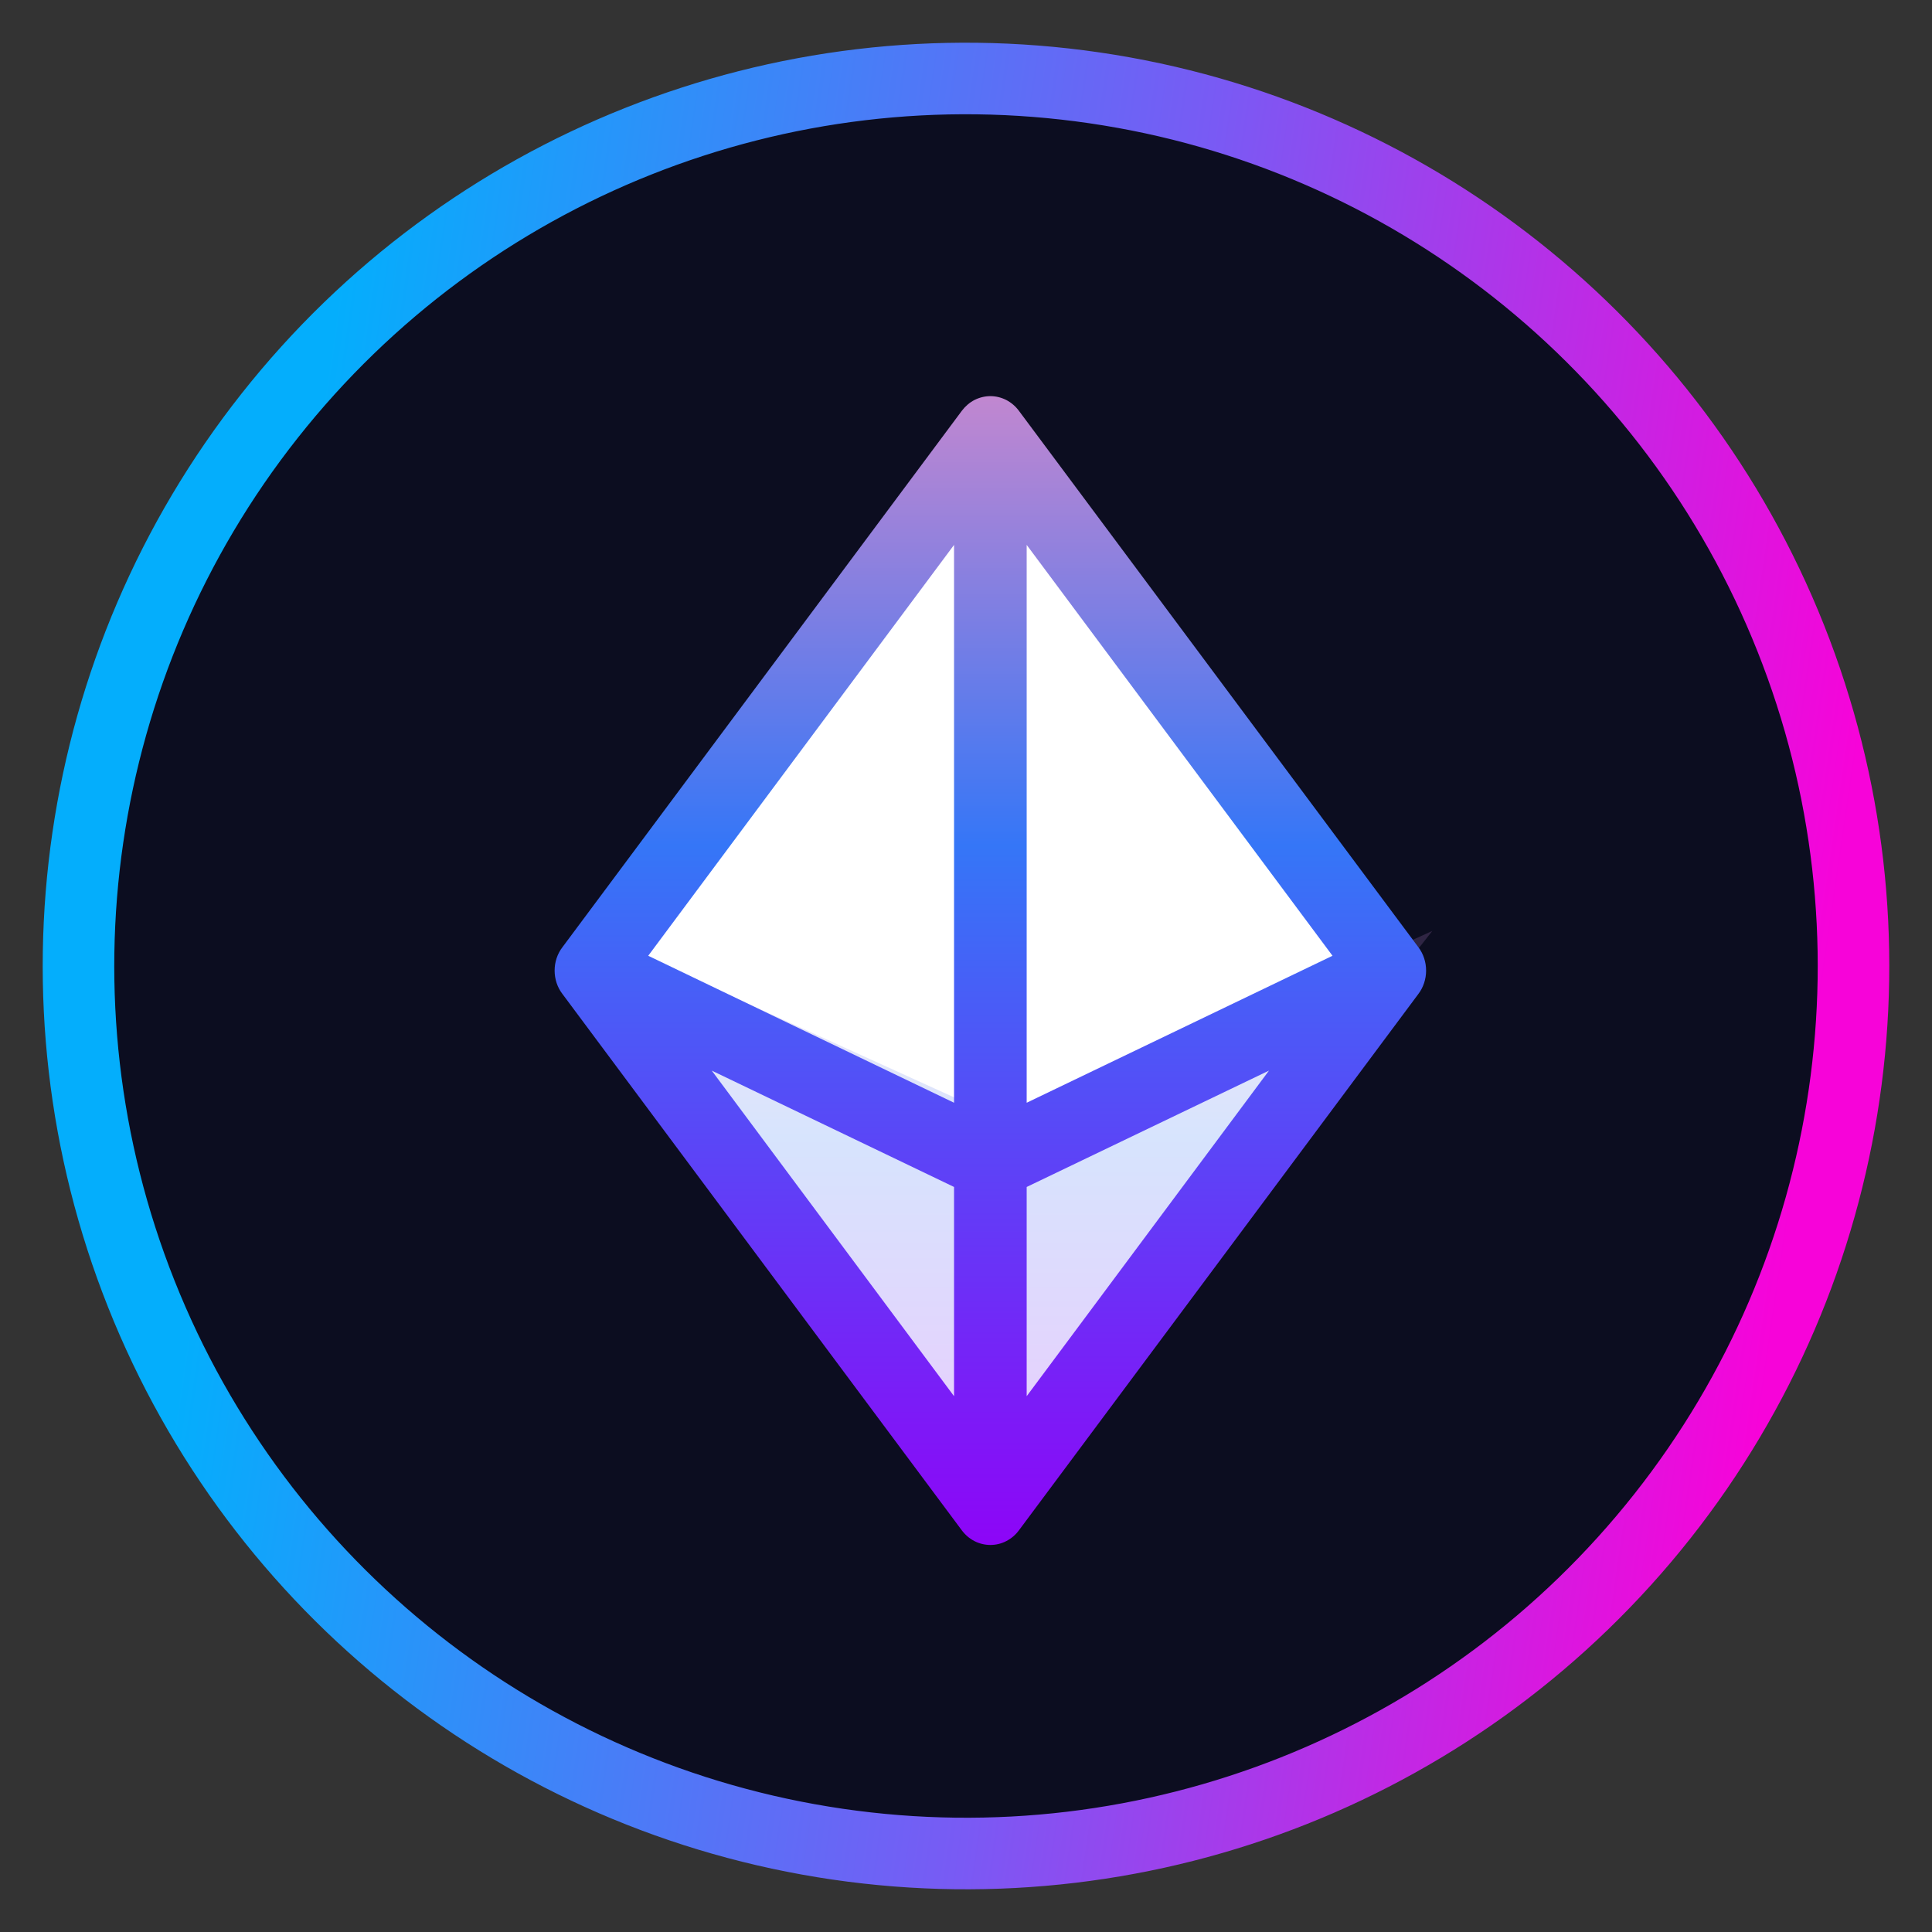
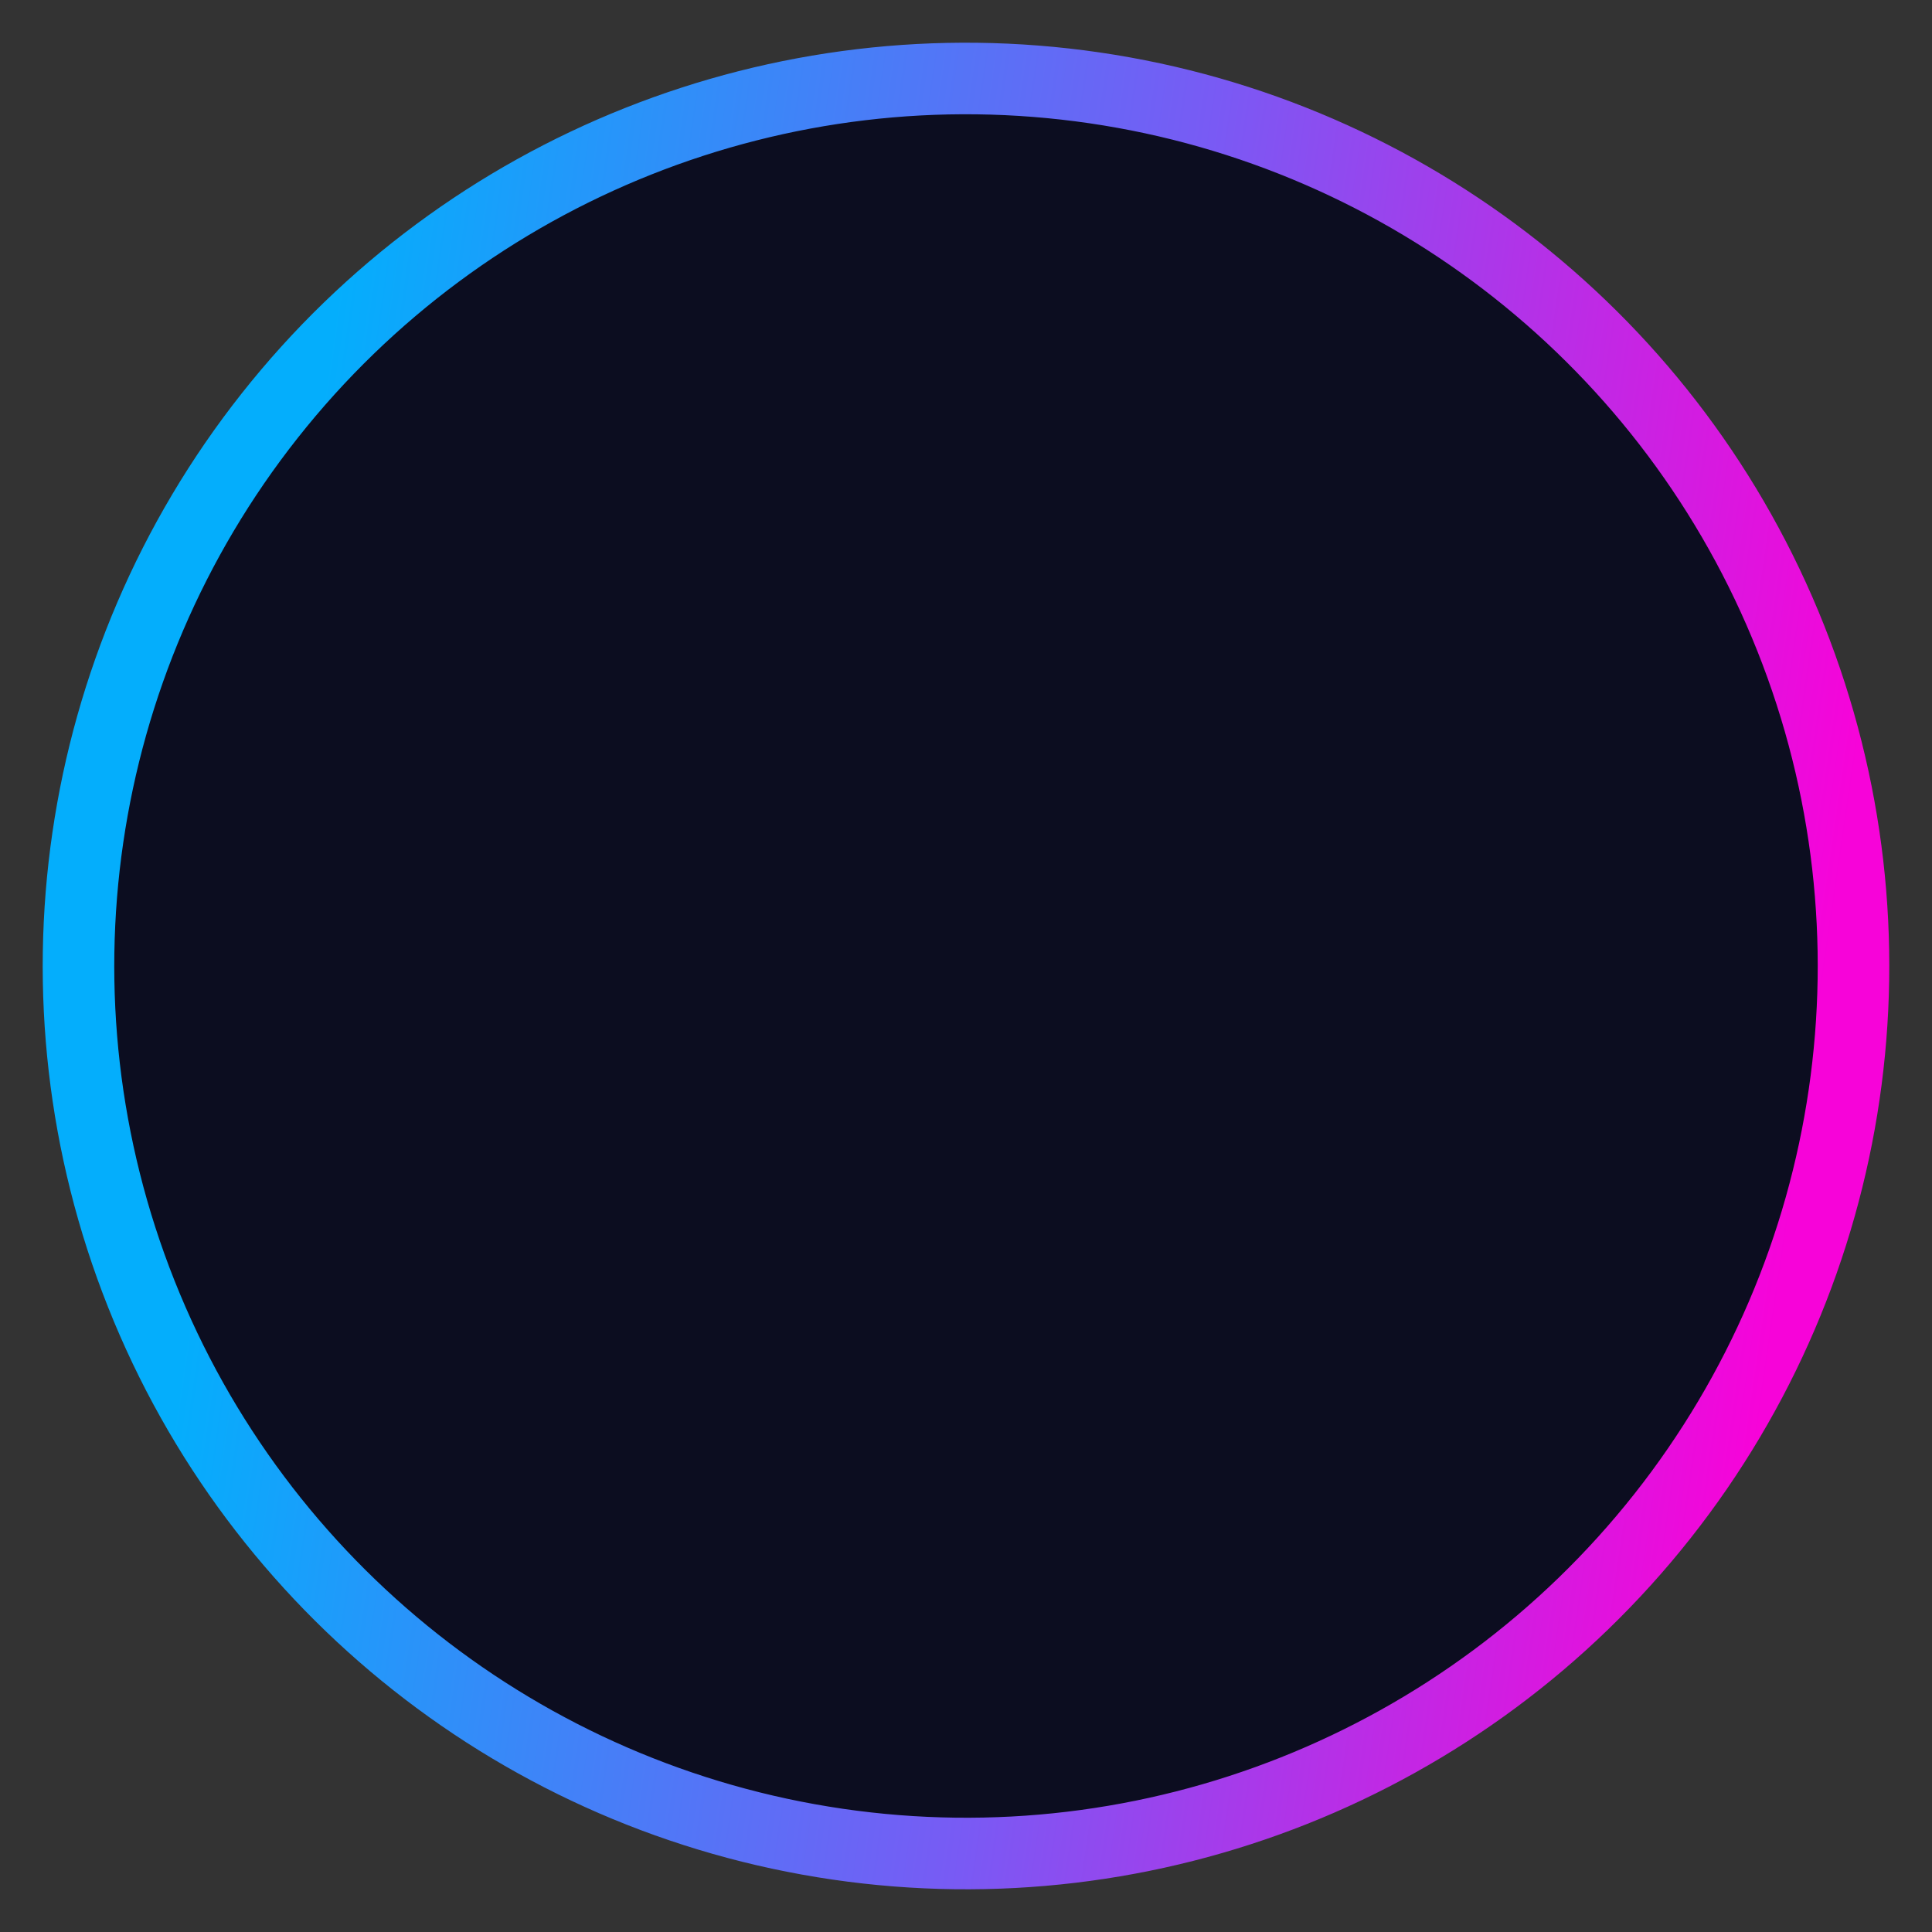
<svg xmlns="http://www.w3.org/2000/svg" width="27" height="27" viewBox="0 0 27 27" fill="none">
  <rect x="0" y="0" width="27" height="27" fill="#333333" stroke="none" />
  <circle cx="13.5" cy="13.5" r="12.403" transform="rotate(98.32 13.5 13.5)" fill="#0C0D20" stroke="url(#paint0_linear_6026_234881)" />
-   <path d="M13.84 6.09L8.304 13.01L11.21 17.716L13.84 21.591L19.099 13.01L13.84 6.09Z" fill="white" />
  <g clip-path="url(#clip0_6026_234881)">
-     <path opacity="0.2" d="M20.017 13.01L14.117 20.519L8.218 13.01L14.117 15.692L20.017 13.01Z" fill="url(#paint1_linear_6026_234881)" />
-     <path d="M19.821 13.236L14.24 5.742C14.193 5.678 14.132 5.626 14.063 5.59C13.994 5.555 13.918 5.536 13.841 5.536C13.764 5.536 13.688 5.555 13.618 5.59C13.549 5.626 13.489 5.678 13.441 5.742L7.861 13.236C7.789 13.329 7.751 13.445 7.751 13.564C7.751 13.683 7.789 13.799 7.861 13.892L13.441 21.386C13.489 21.45 13.549 21.502 13.618 21.537C13.688 21.573 13.764 21.591 13.841 21.591C13.918 21.591 13.994 21.573 14.063 21.537C14.132 21.502 14.193 21.45 14.24 21.386L19.821 13.892C19.892 13.799 19.93 13.683 19.93 13.564C19.93 13.445 19.892 13.329 19.821 13.236ZM14.348 7.615L18.622 13.357L14.348 15.411V7.615ZM13.333 15.411L9.059 13.357L13.333 7.615V15.411ZM13.333 16.588V19.512L9.947 14.962L13.333 16.588ZM14.348 16.588L17.734 14.962L14.348 19.512V16.588Z" fill="url(#paint2_linear_6026_234881)" />
-   </g>
+     </g>
  <defs>
    <linearGradient id="paint0_linear_6026_234881" x1="13.5" y1="1.597" x2="13.5" y2="25.403" gradientUnits="userSpaceOnUse">
      <stop stop-color="#F703D9" />
      <stop offset="0.427" stop-color="#795AF4" />
      <stop offset="0.922" stop-color="#04AEFC" />
    </linearGradient>
    <linearGradient id="paint1_linear_6026_234881" x1="14.117" y1="13.01" x2="14.117" y2="20.519" gradientUnits="userSpaceOnUse">
      <stop stop-color="#C187D0" />
      <stop offset="0.391" stop-color="#3576F7" />
      <stop offset="1" stop-color="#8D05F7" />
    </linearGradient>
    <linearGradient id="paint2_linear_6026_234881" x1="13.841" y1="5.536" x2="13.841" y2="21.591" gradientUnits="userSpaceOnUse">
      <stop stop-color="#C187D0" />
      <stop offset="0.391" stop-color="#3576F7" />
      <stop offset="1" stop-color="#8D05F7" />
    </linearGradient>
    <clipPath id="clip0_6026_234881">
      <rect width="17.162" height="17.162" fill="white" transform="translate(5.536 4.429)" />
    </clipPath>
  </defs>
</svg>